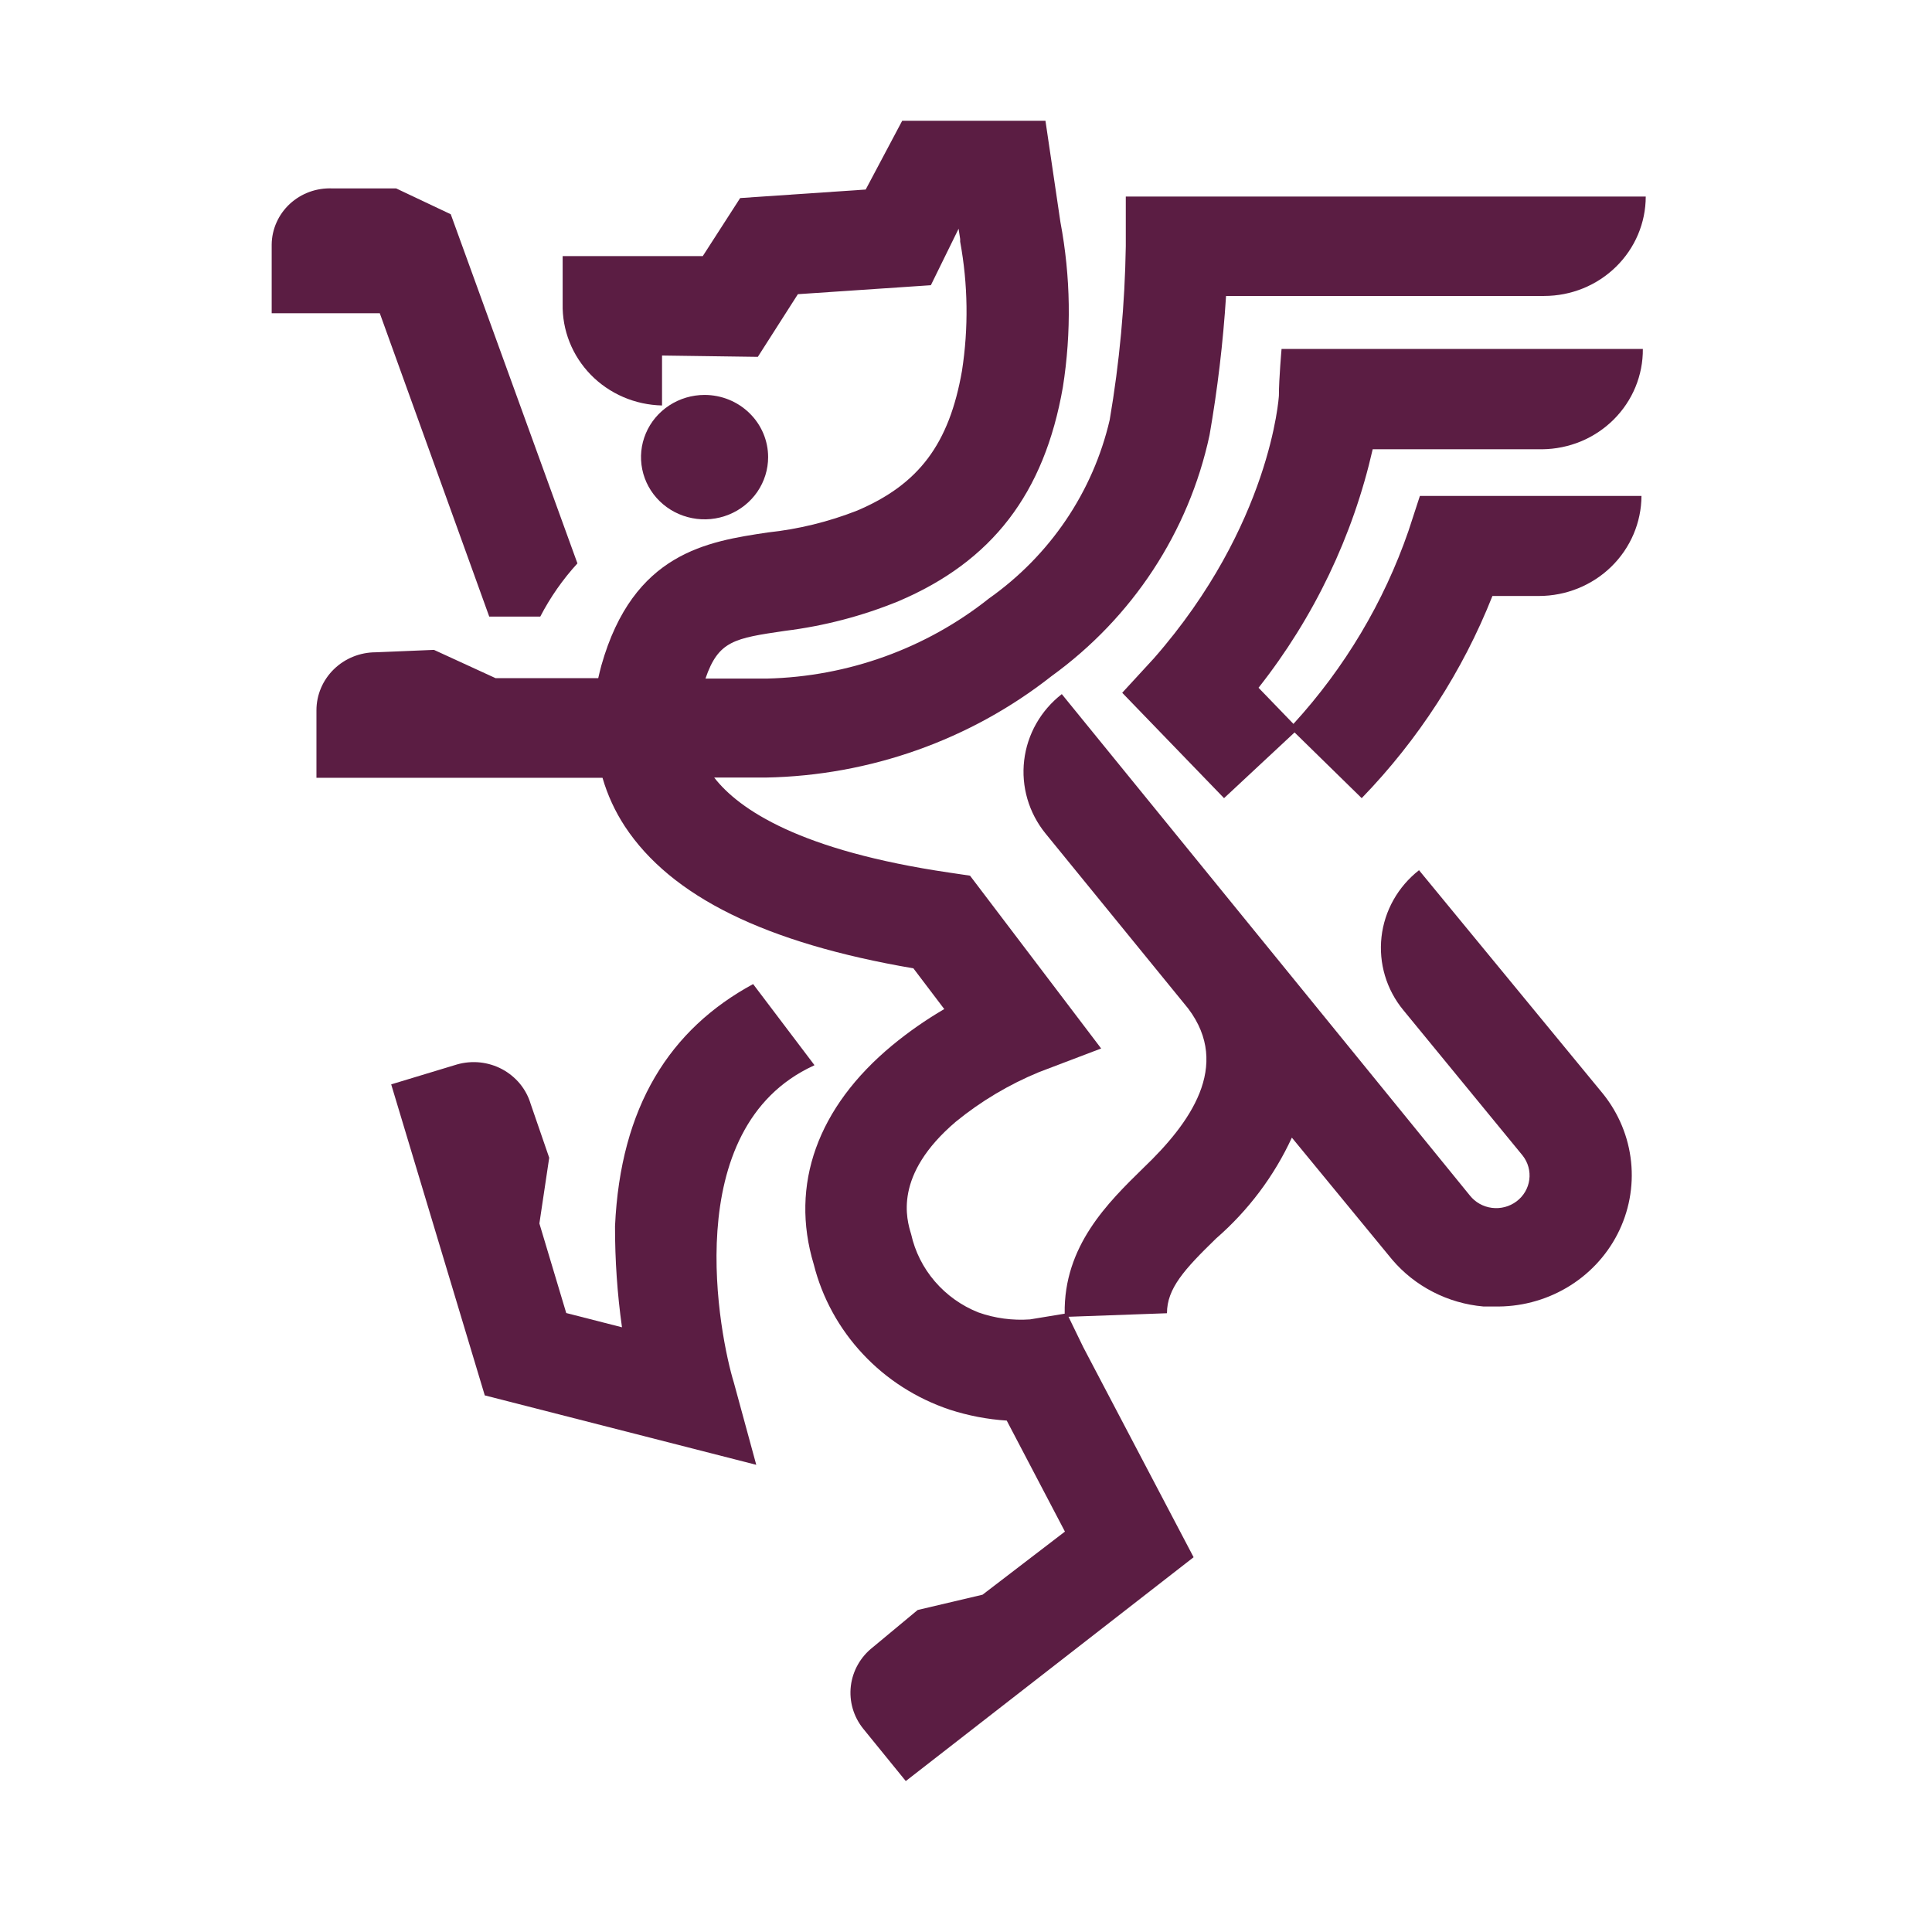
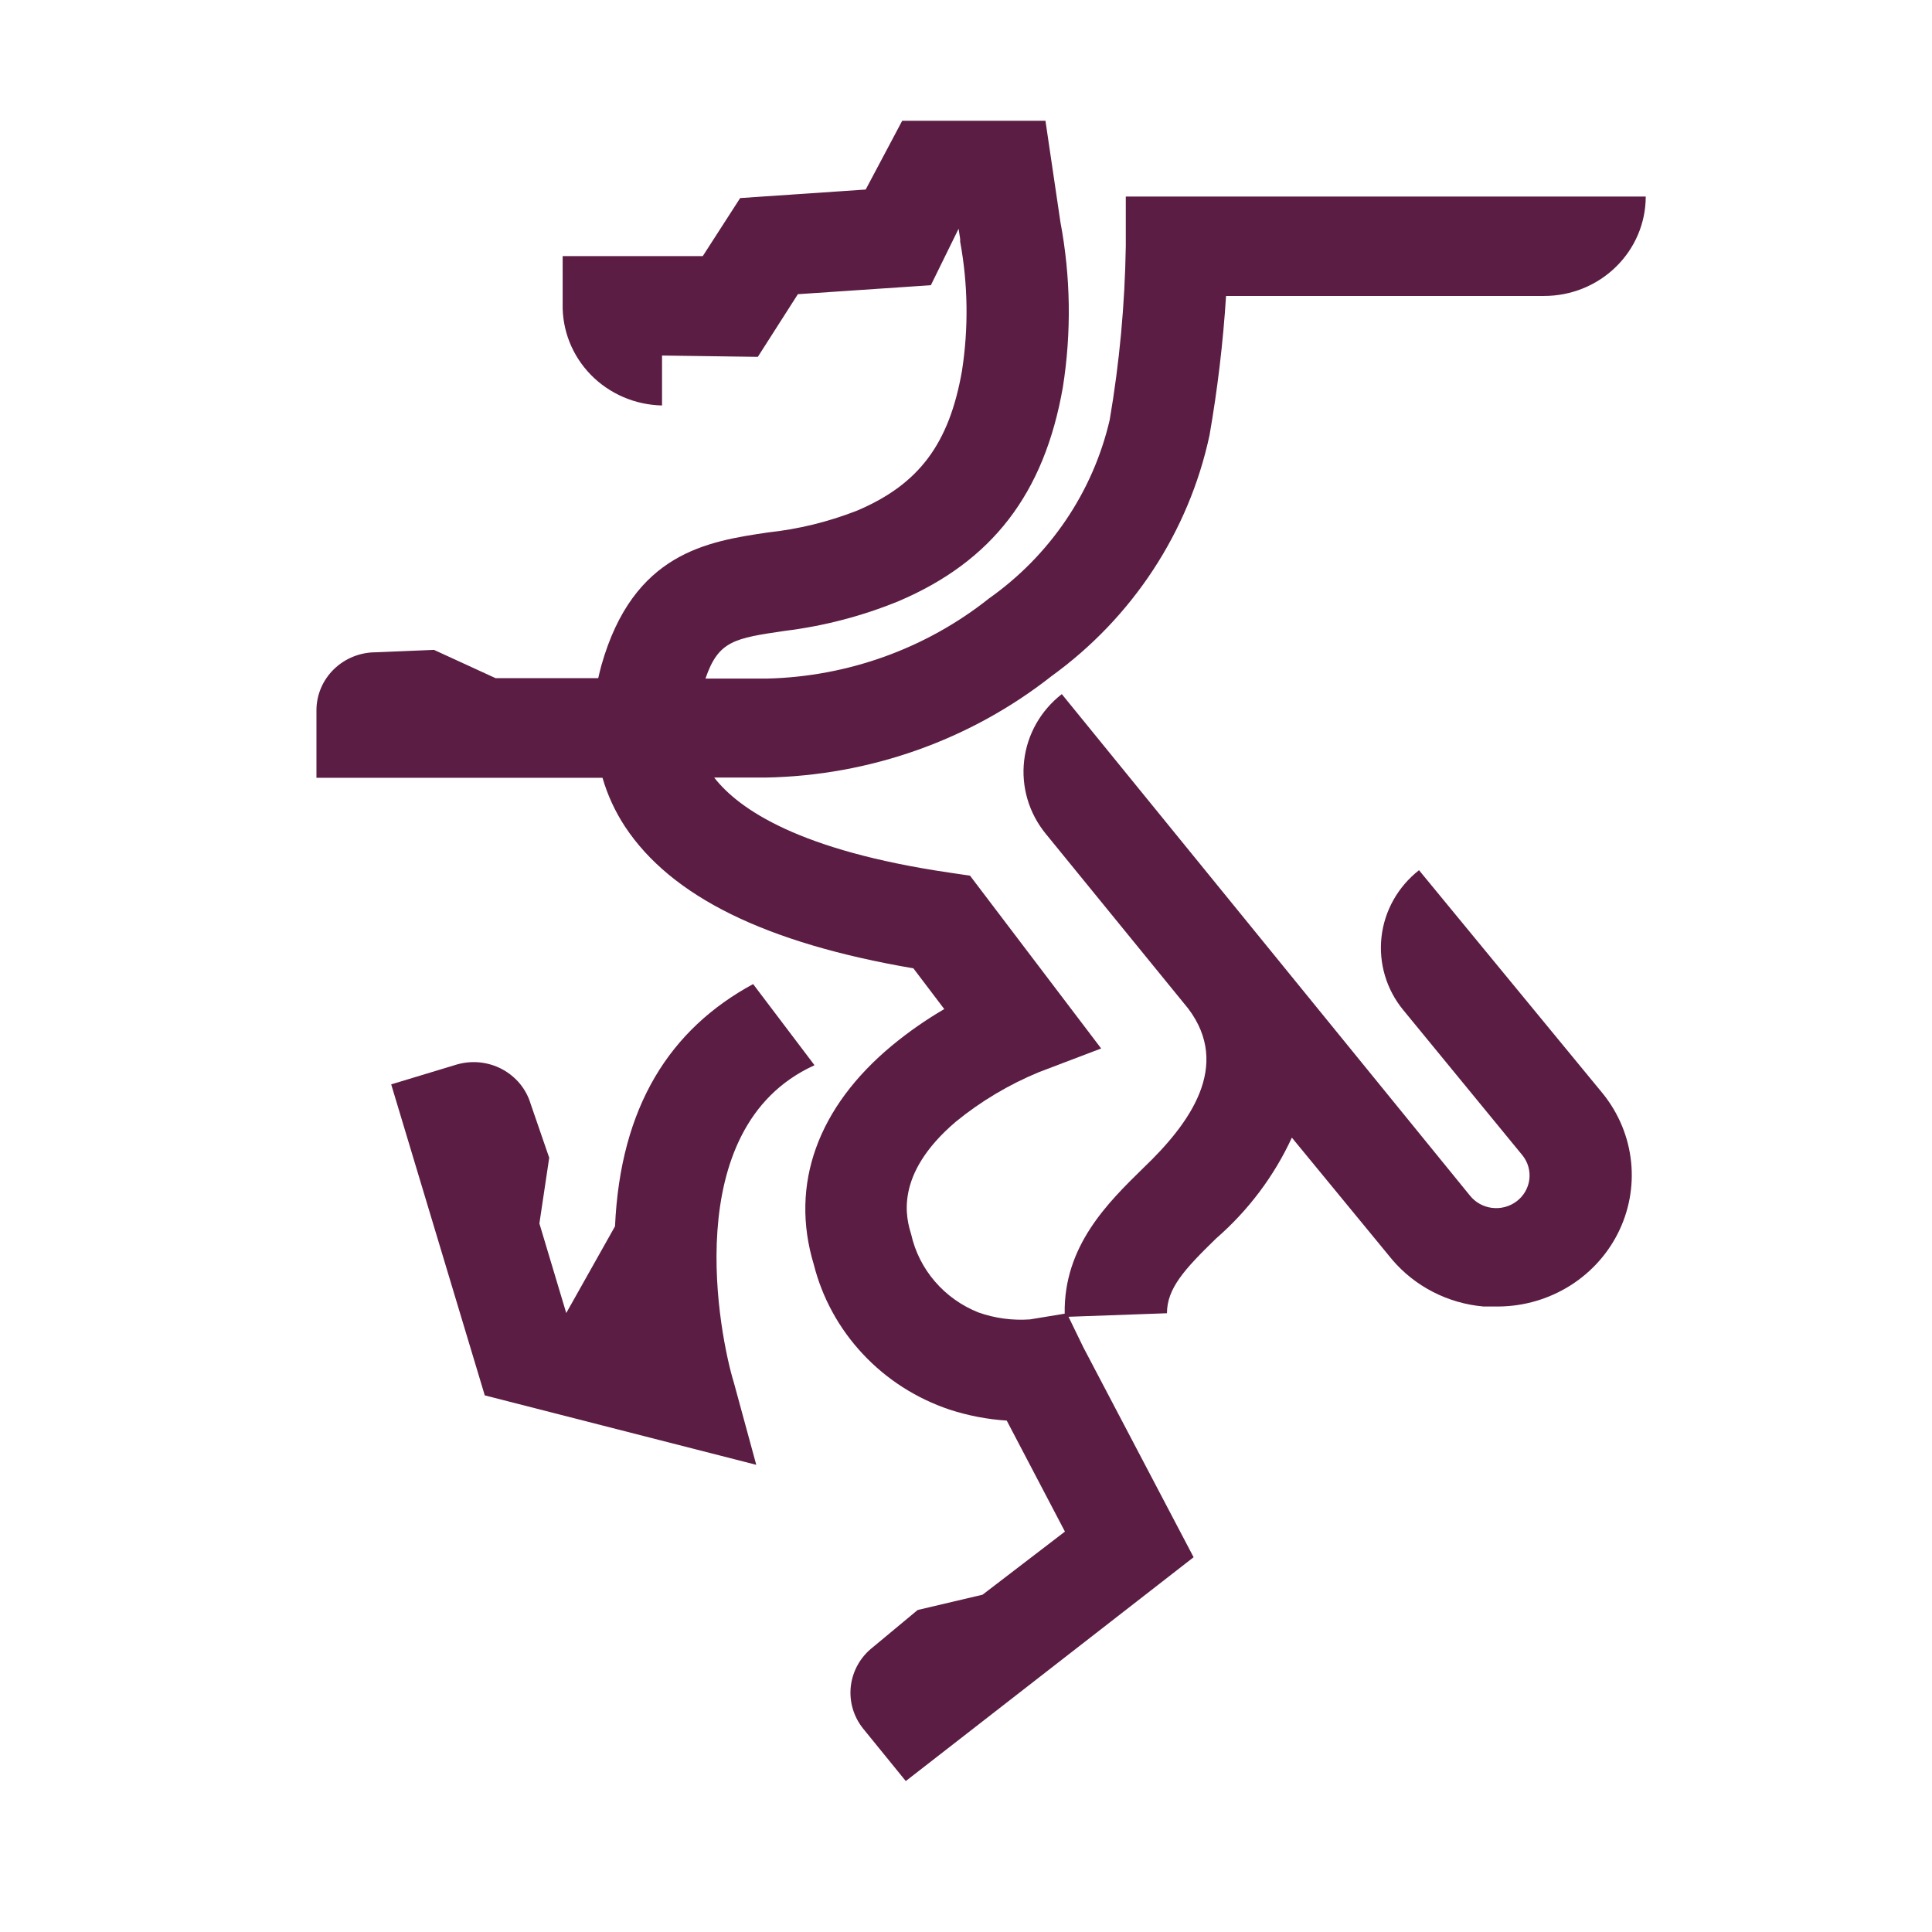
<svg xmlns="http://www.w3.org/2000/svg" width="48" height="48" viewBox="0 0 48 48" fill="none">
  <rect width="48" height="48" />
  <g clip-path="url(#clip0_1_20)">
-     <path d="M31.774 9.823C31.774 9.856 31.573 13.039 28.671 16.353L27.881 17.212L30.411 19.83L32.163 18.197L33.831 19.83C35.237 18.378 36.341 16.672 37.079 14.807H38.235C38.91 14.806 39.556 14.544 40.033 14.078C40.51 13.612 40.779 12.98 40.782 12.321H35.277L34.993 13.191C34.381 14.962 33.409 16.592 32.135 17.985L31.268 17.087C32.646 15.34 33.614 13.317 34.104 11.162H38.313C38.645 11.159 38.972 11.092 39.278 10.966C39.583 10.839 39.86 10.654 40.092 10.423C40.324 10.191 40.508 9.918 40.632 9.617C40.756 9.316 40.819 8.994 40.816 8.67H31.84C31.84 8.67 31.774 9.415 31.774 9.823Z" fill="#5B1D43" />
    <path d="M35.255 21.62C34.996 21.823 34.78 22.074 34.62 22.359C34.46 22.644 34.359 22.956 34.323 23.279C34.287 23.602 34.316 23.929 34.409 24.241C34.502 24.553 34.657 24.844 34.866 25.097L37.83 28.71C37.964 28.88 38.023 29.096 37.995 29.309C37.967 29.522 37.853 29.716 37.679 29.847C37.505 29.978 37.285 30.037 37.067 30.009C36.849 29.982 36.651 29.87 36.517 29.7L26.38 17.245C25.857 17.652 25.521 18.244 25.445 18.893C25.369 19.542 25.559 20.194 25.974 20.706L29.522 25.059C30.595 26.484 29.566 27.91 28.409 29.015C27.525 29.88 26.424 30.957 26.452 32.638L25.59 32.78C25.154 32.811 24.716 32.752 24.305 32.606C23.887 32.439 23.517 32.175 23.226 31.836C22.935 31.498 22.733 31.095 22.637 30.663C22.526 30.299 22.187 29.194 23.75 27.866C24.371 27.359 25.067 26.945 25.812 26.637L27.358 26.049L24.1 21.756L23.588 21.68C19.879 21.136 18.361 20.113 17.744 19.318H19.028C21.613 19.27 24.109 18.384 26.124 16.799C28.138 15.342 29.535 13.212 30.05 10.814C30.25 9.668 30.387 8.513 30.461 7.353H38.363C39.033 7.353 39.675 7.093 40.148 6.629C40.622 6.166 40.888 5.538 40.888 4.883H27.97V6.118C27.947 7.564 27.814 9.006 27.57 10.433C27.155 12.219 26.09 13.795 24.573 14.867C23.01 16.11 21.07 16.811 19.056 16.859H17.527C17.849 15.918 18.244 15.858 19.506 15.673C20.474 15.553 21.421 15.306 22.32 14.938C24.65 13.948 25.946 12.261 26.407 9.617C26.622 8.257 26.601 6.872 26.346 5.519L25.974 3H22.415L21.508 4.709L18.389 4.921L17.46 6.363H13.979V7.549C13.972 7.873 14.03 8.196 14.15 8.498C14.27 8.801 14.45 9.077 14.679 9.312C14.908 9.546 15.182 9.734 15.486 9.865C15.79 9.996 16.116 10.066 16.448 10.074V8.833L18.828 8.866L19.823 7.309L23.127 7.086L23.816 5.683L23.855 5.938V6.004C24.05 7.064 24.065 8.149 23.9 9.214C23.583 11.026 22.832 12.032 21.297 12.685C20.584 12.965 19.836 13.148 19.073 13.229C17.582 13.453 15.736 13.725 14.941 16.532C14.913 16.636 14.886 16.745 14.863 16.848H12.311L10.782 16.146L9.336 16.206C8.945 16.206 8.57 16.358 8.294 16.628C8.017 16.899 7.862 17.265 7.862 17.648V19.324H14.969C15.093 19.751 15.28 20.158 15.525 20.532C16.676 22.278 19.028 23.432 22.693 24.058L23.46 25.07C23.004 25.336 22.571 25.638 22.165 25.973C20.313 27.507 19.618 29.433 20.218 31.414C20.427 32.244 20.846 33.009 21.436 33.639C22.025 34.27 22.767 34.745 23.594 35.022C24.053 35.171 24.529 35.263 25.012 35.294L26.458 38.052L24.411 39.62L22.799 40L21.686 40.925C21.381 41.163 21.184 41.51 21.139 41.889C21.094 42.269 21.205 42.65 21.447 42.95L22.504 44.25L29.655 38.689L26.914 33.471L26.547 32.715L28.993 32.627C28.993 32.013 29.422 31.539 30.211 30.772C31.013 30.075 31.655 29.22 32.096 28.264L34.587 31.294C34.868 31.625 35.212 31.897 35.601 32.097C35.989 32.297 36.414 32.42 36.851 32.459H37.118C37.751 32.475 38.376 32.314 38.92 31.995C39.463 31.677 39.903 31.213 40.187 30.659C40.471 30.105 40.588 29.483 40.524 28.866C40.46 28.249 40.218 27.663 39.826 27.175L35.255 21.62Z" fill="#5B1D43" />
-     <path d="M12.155 15.319H13.423C13.671 14.841 13.981 14.396 14.346 13.997L11.199 5.323L9.842 4.681H8.257C8.064 4.673 7.871 4.702 7.689 4.768C7.508 4.834 7.342 4.935 7.201 5.065C7.061 5.195 6.948 5.351 6.871 5.525C6.793 5.698 6.752 5.885 6.75 6.074V7.783H9.436L12.155 15.319Z" fill="#5B1D43" />
-     <path d="M20.235 26.463L18.711 24.449C16.643 25.57 15.414 27.491 15.28 30.467C15.279 31.306 15.336 32.145 15.453 32.976L14.068 32.622L13.401 30.397L13.645 28.764L13.184 27.426C13.13 27.244 13.039 27.074 12.918 26.926C12.796 26.779 12.646 26.656 12.477 26.565C12.307 26.474 12.12 26.417 11.928 26.396C11.735 26.376 11.54 26.393 11.354 26.446L9.719 26.941L12.044 34.668L18.789 36.393L18.233 34.352C17.888 33.237 16.826 28.03 20.218 26.474" fill="#5B1D43" />
-     <path d="M19.084 11.358C19.084 11.663 18.991 11.962 18.818 12.216C18.644 12.47 18.398 12.668 18.109 12.785C17.82 12.902 17.503 12.933 17.197 12.873C16.89 12.814 16.609 12.666 16.388 12.45C16.167 12.234 16.017 11.959 15.956 11.659C15.895 11.359 15.926 11.049 16.046 10.766C16.165 10.484 16.367 10.243 16.627 10.073C16.887 9.903 17.192 9.812 17.505 9.812C17.924 9.812 18.325 9.975 18.621 10.265C18.918 10.555 19.084 10.948 19.084 11.358Z" fill="#5B1D43" />
+     <path d="M20.235 26.463L18.711 24.449C16.643 25.57 15.414 27.491 15.28 30.467L14.068 32.622L13.401 30.397L13.645 28.764L13.184 27.426C13.13 27.244 13.039 27.074 12.918 26.926C12.796 26.779 12.646 26.656 12.477 26.565C12.307 26.474 12.12 26.417 11.928 26.396C11.735 26.376 11.54 26.393 11.354 26.446L9.719 26.941L12.044 34.668L18.789 36.393L18.233 34.352C17.888 33.237 16.826 28.03 20.218 26.474" fill="#5B1D43" />
  </g>
  <defs>
    <clipPath id="clip0_1_20">
      <rect width="34.138" height="41.25" fill="#5B1D43" transform="translate(6.75 3)" />
    </clipPath>
  </defs>
</svg>